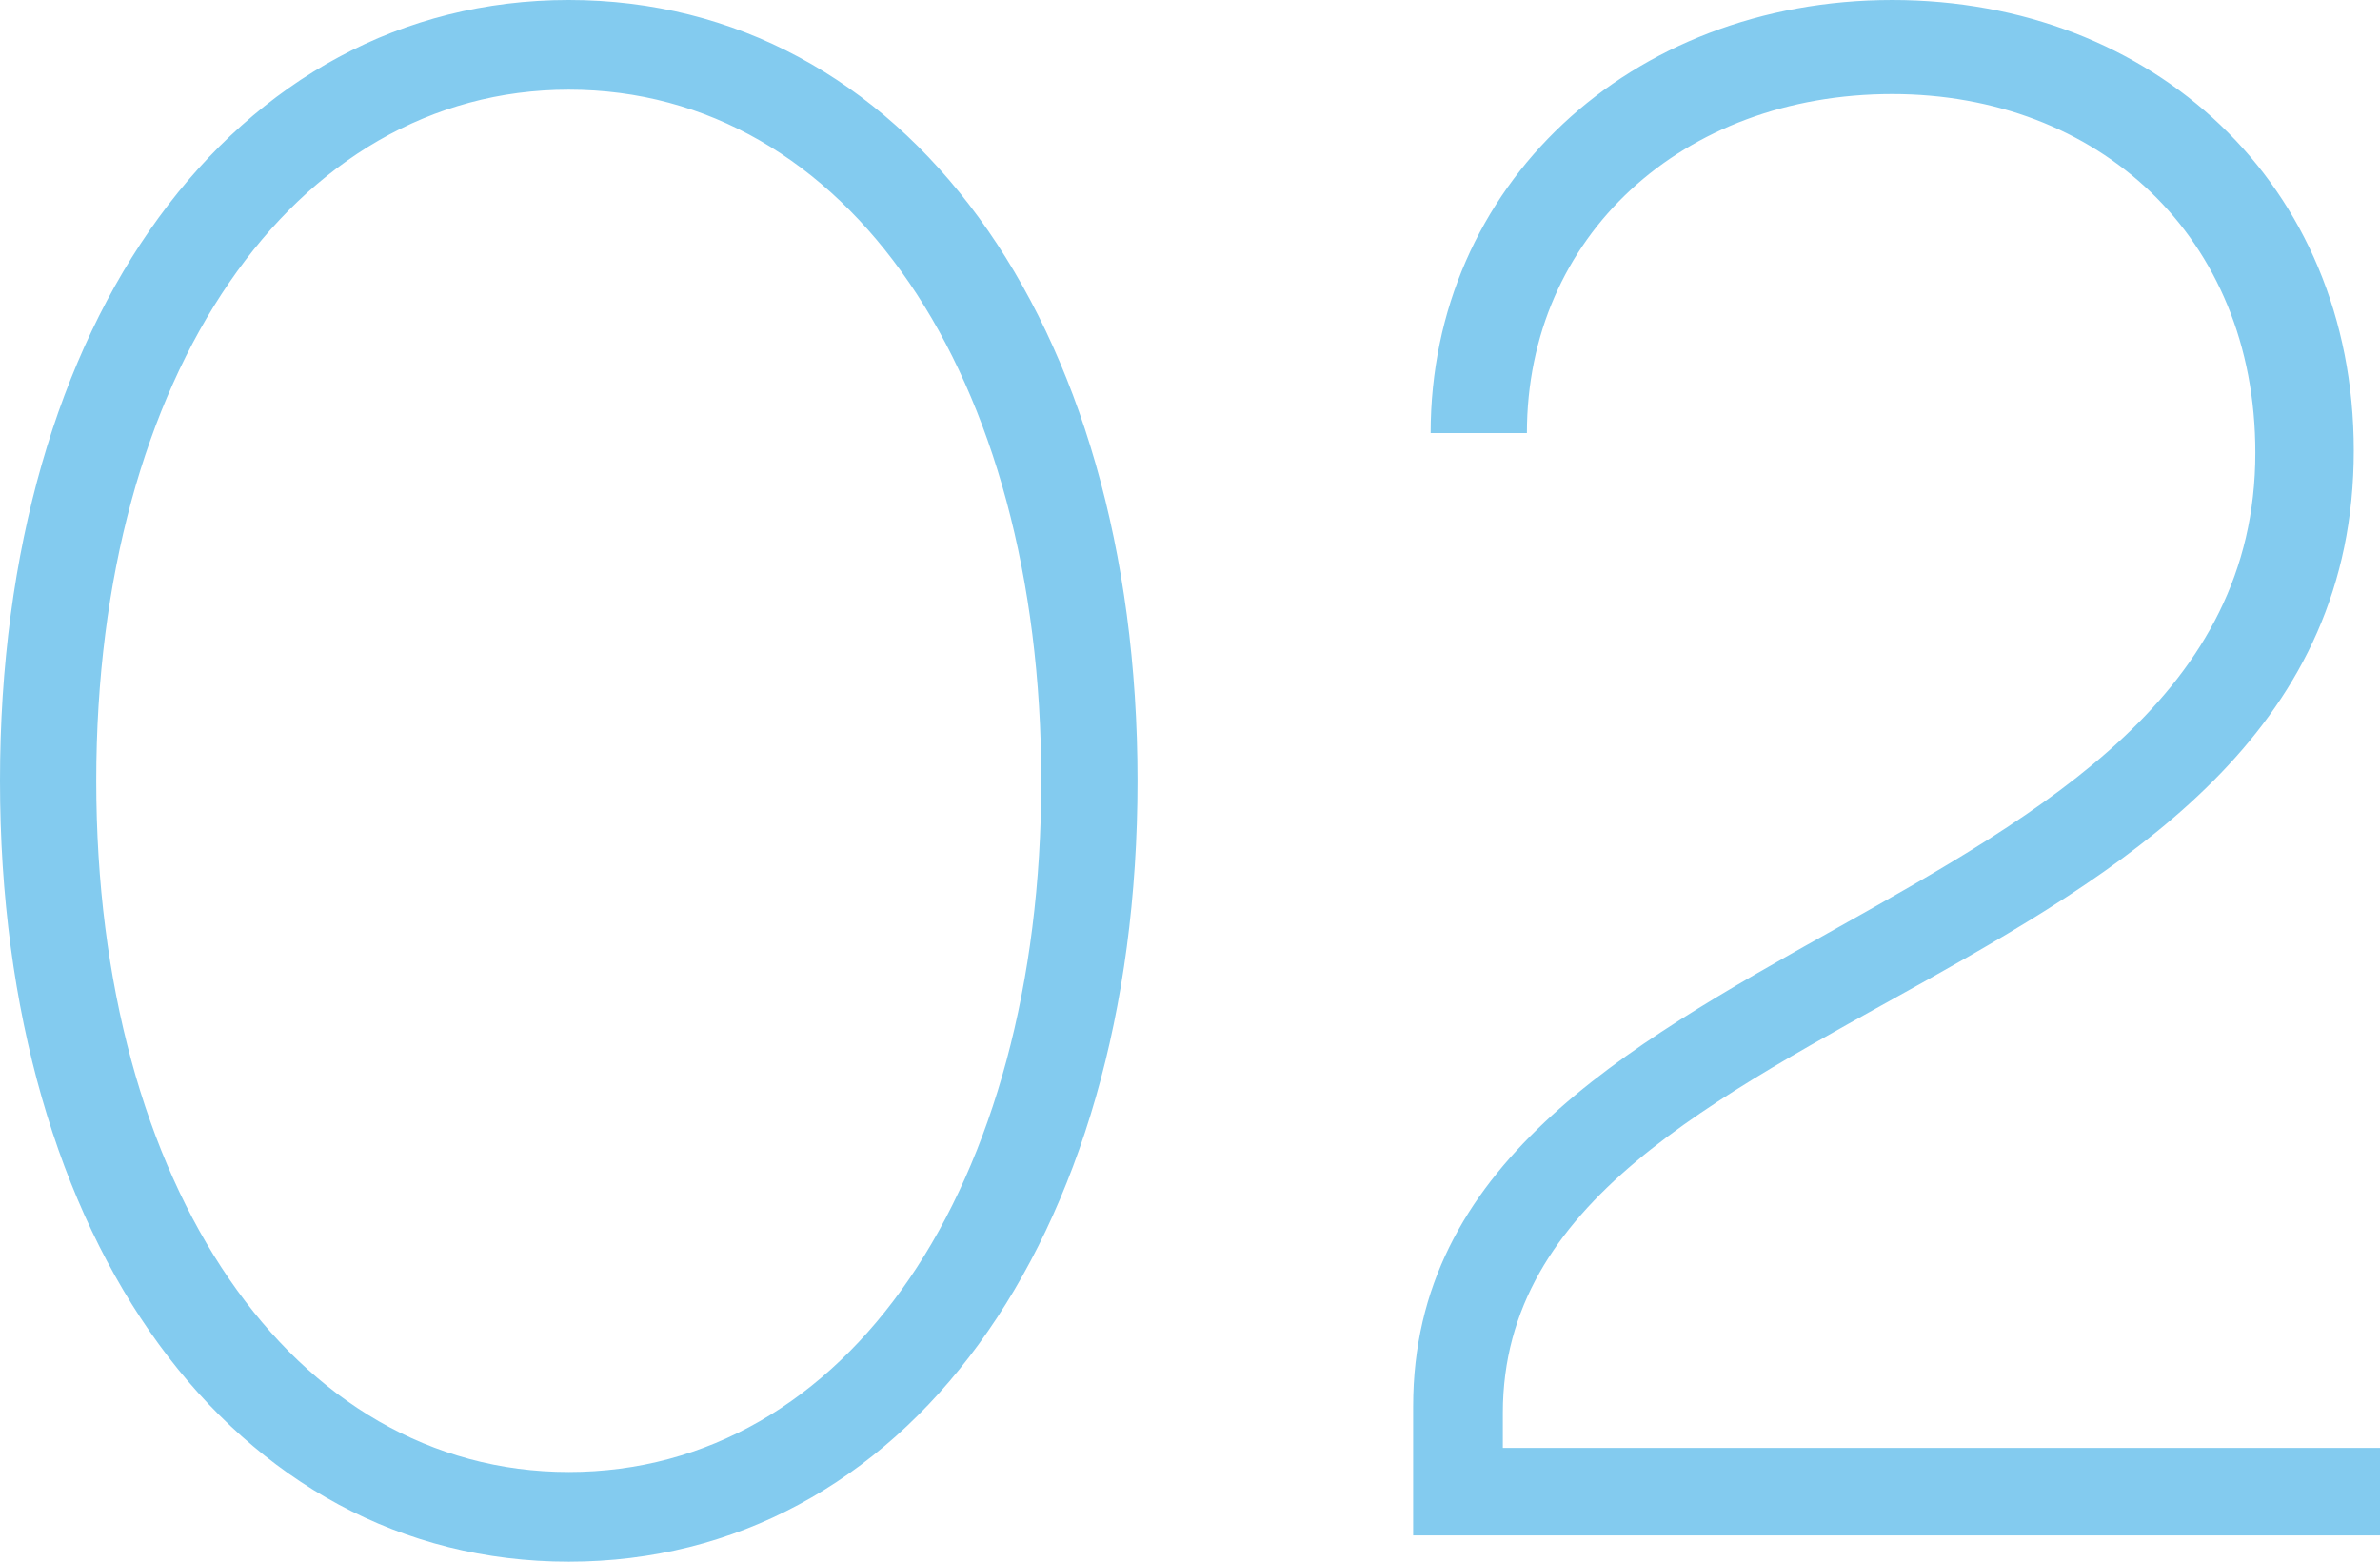
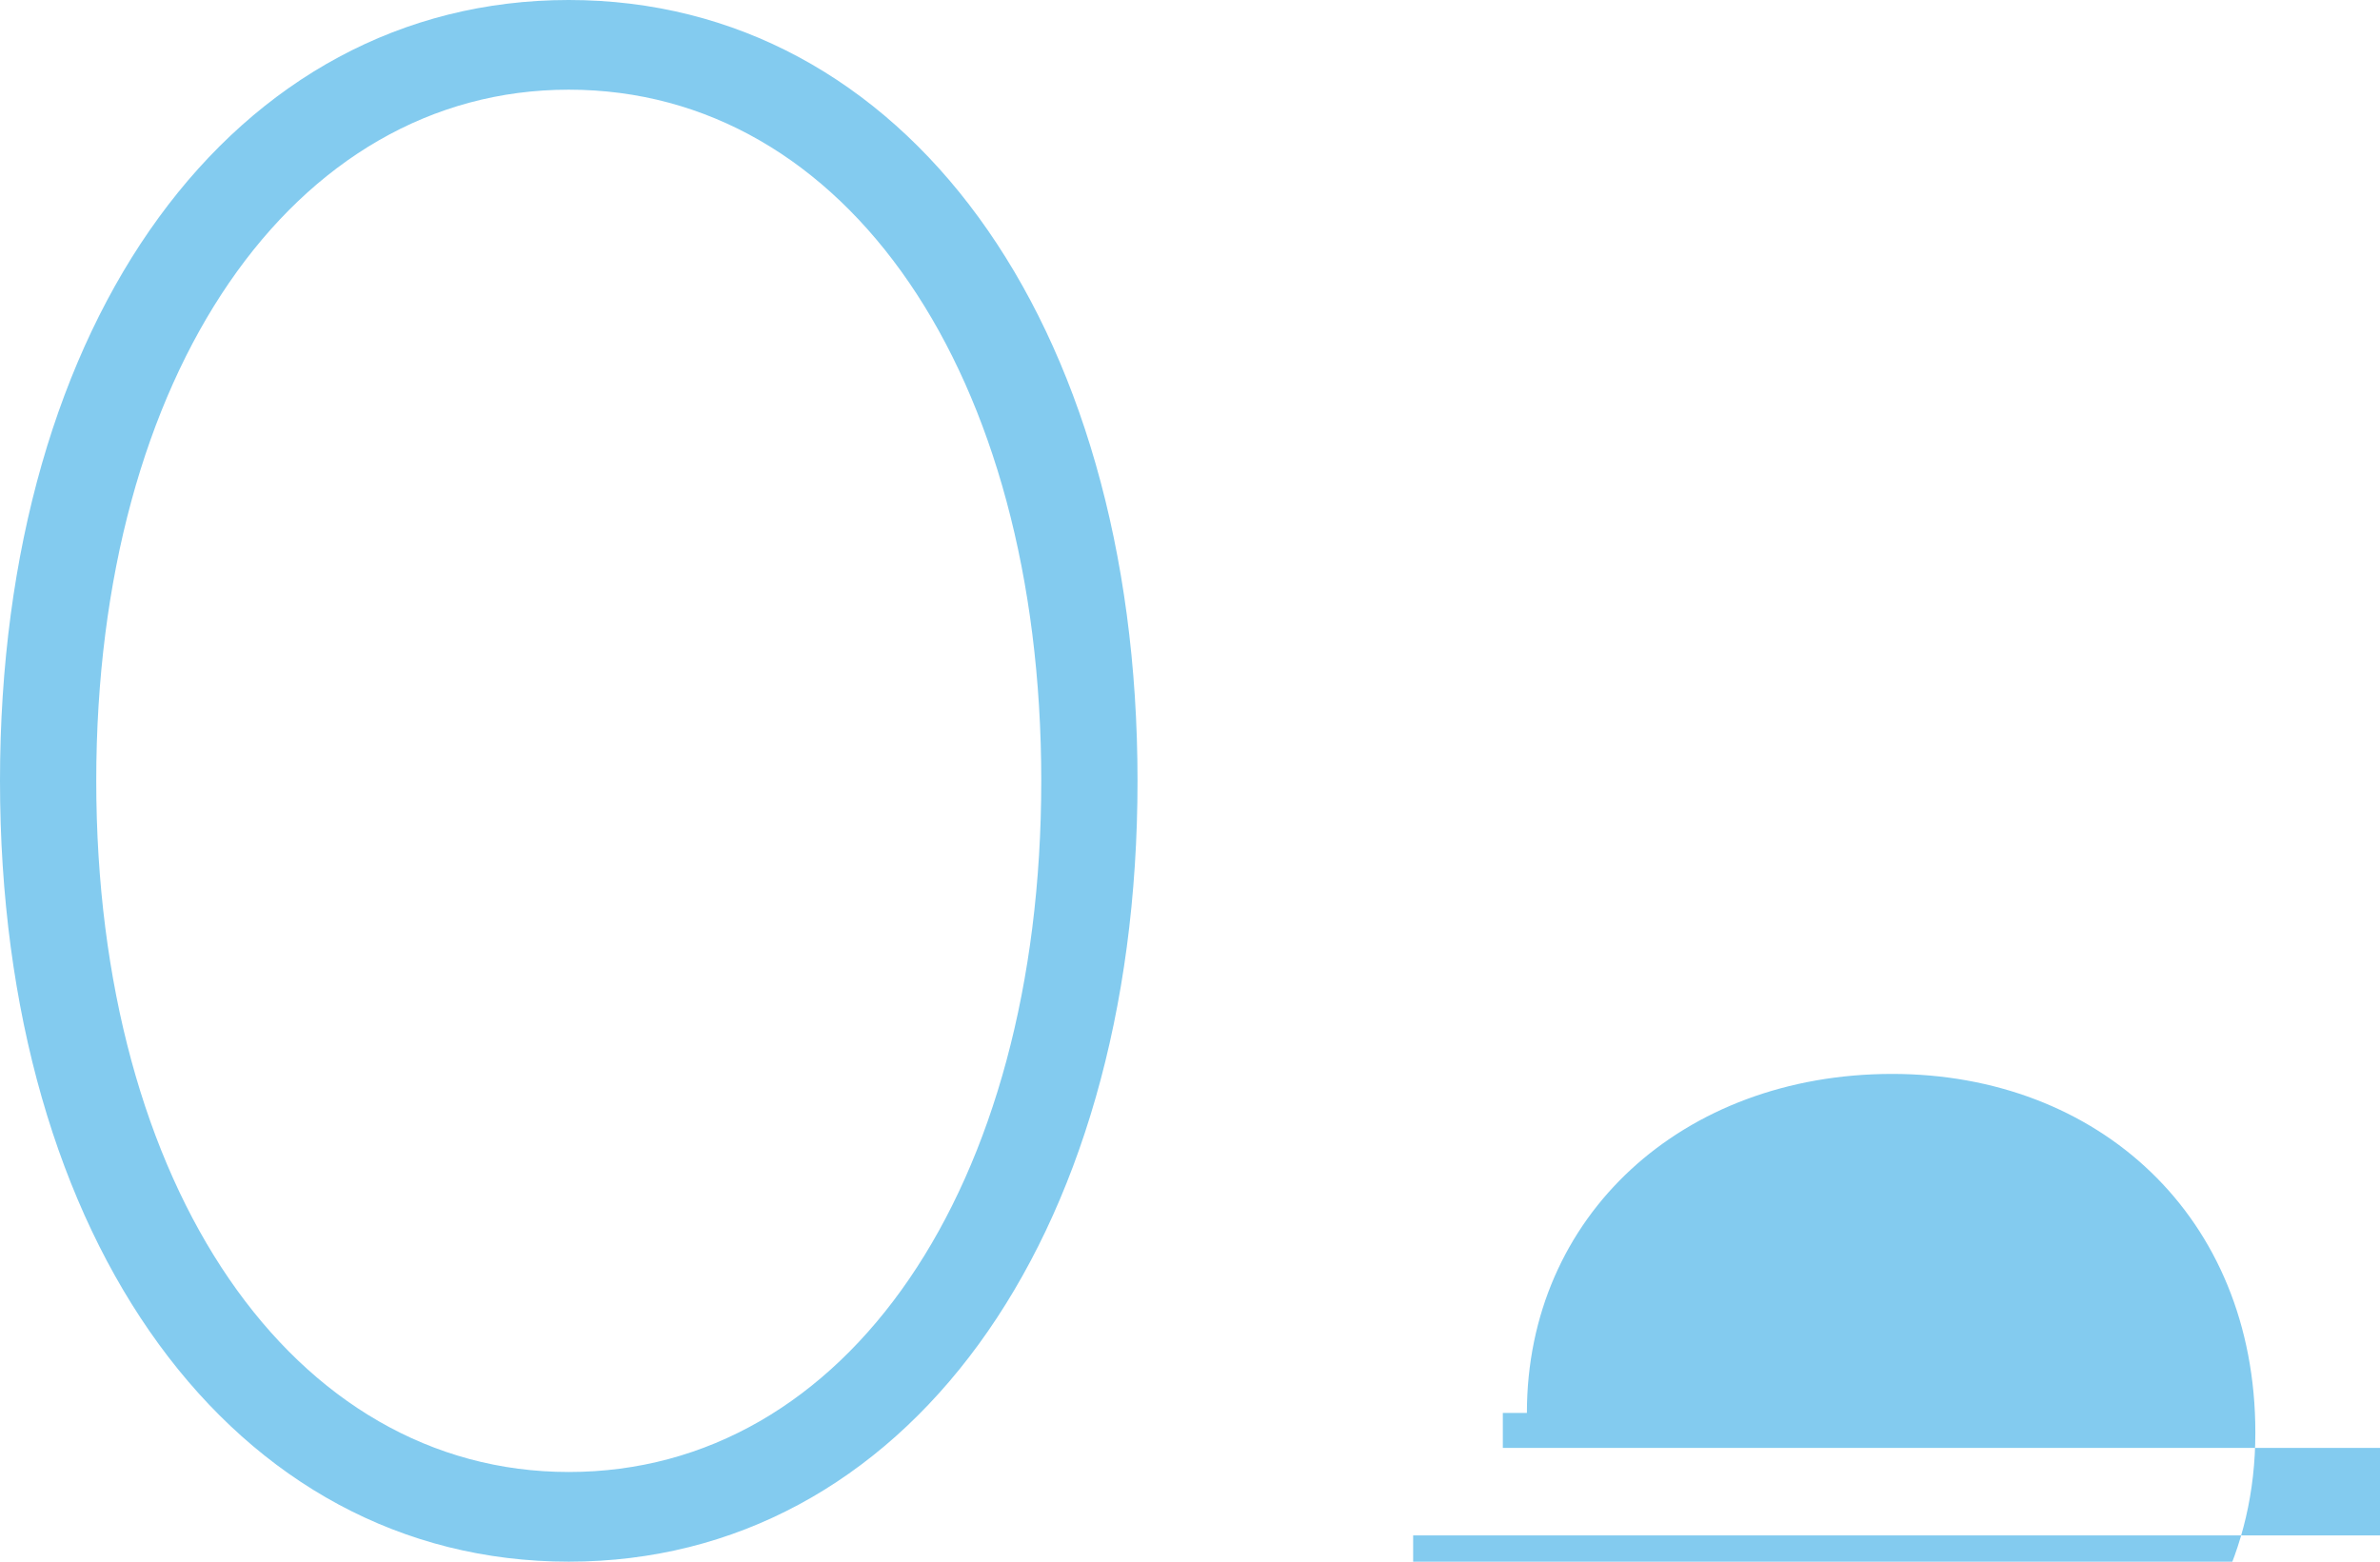
<svg xmlns="http://www.w3.org/2000/svg" width="65.279" height="42.84" viewBox="0 0 65.279 42.84">
-   <path id="num_blue_02" d="M-16.83.72c9.18,0,15.6-8.76,15.6-21.42s-6.42-21.42-15.6-21.42-15.6,8.76-15.6,21.42S-26.01.72-16.83.72Zm0-2.46c-7.56,0-12.96-7.8-12.96-18.96s5.4-18.96,12.96-18.96c7.62,0,12.96,7.8,12.96,18.96S-9.21-1.74-16.83-1.74ZM6.33,0H32.85V-2.4H8.79v-.96c0-11.58,23.34-11.34,23.34-26.4,0-7.32-5.52-12.36-12.66-12.36-7.2,0-12.66,5.1-12.66,11.88H9.45c0-5.4,4.26-9.3,10.02-9.3,5.64,0,9.96,3.9,9.96,9.84,0,13.2-23.1,12.96-23.1,26.16Z" transform="translate(32.43 42.12)" fill="#83cbef" />
+   <path id="num_blue_02" d="M-16.83.72c9.18,0,15.6-8.76,15.6-21.42s-6.42-21.42-15.6-21.42-15.6,8.76-15.6,21.42S-26.01.72-16.83.72Zm0-2.46c-7.56,0-12.96-7.8-12.96-18.96s5.4-18.96,12.96-18.96c7.62,0,12.96,7.8,12.96,18.96S-9.21-1.74-16.83-1.74ZM6.33,0H32.85V-2.4H8.79v-.96H9.45c0-5.4,4.26-9.3,10.02-9.3,5.64,0,9.96,3.9,9.96,9.84,0,13.2-23.1,12.96-23.1,26.16Z" transform="translate(32.43 42.12)" fill="#83cbef" />
</svg>